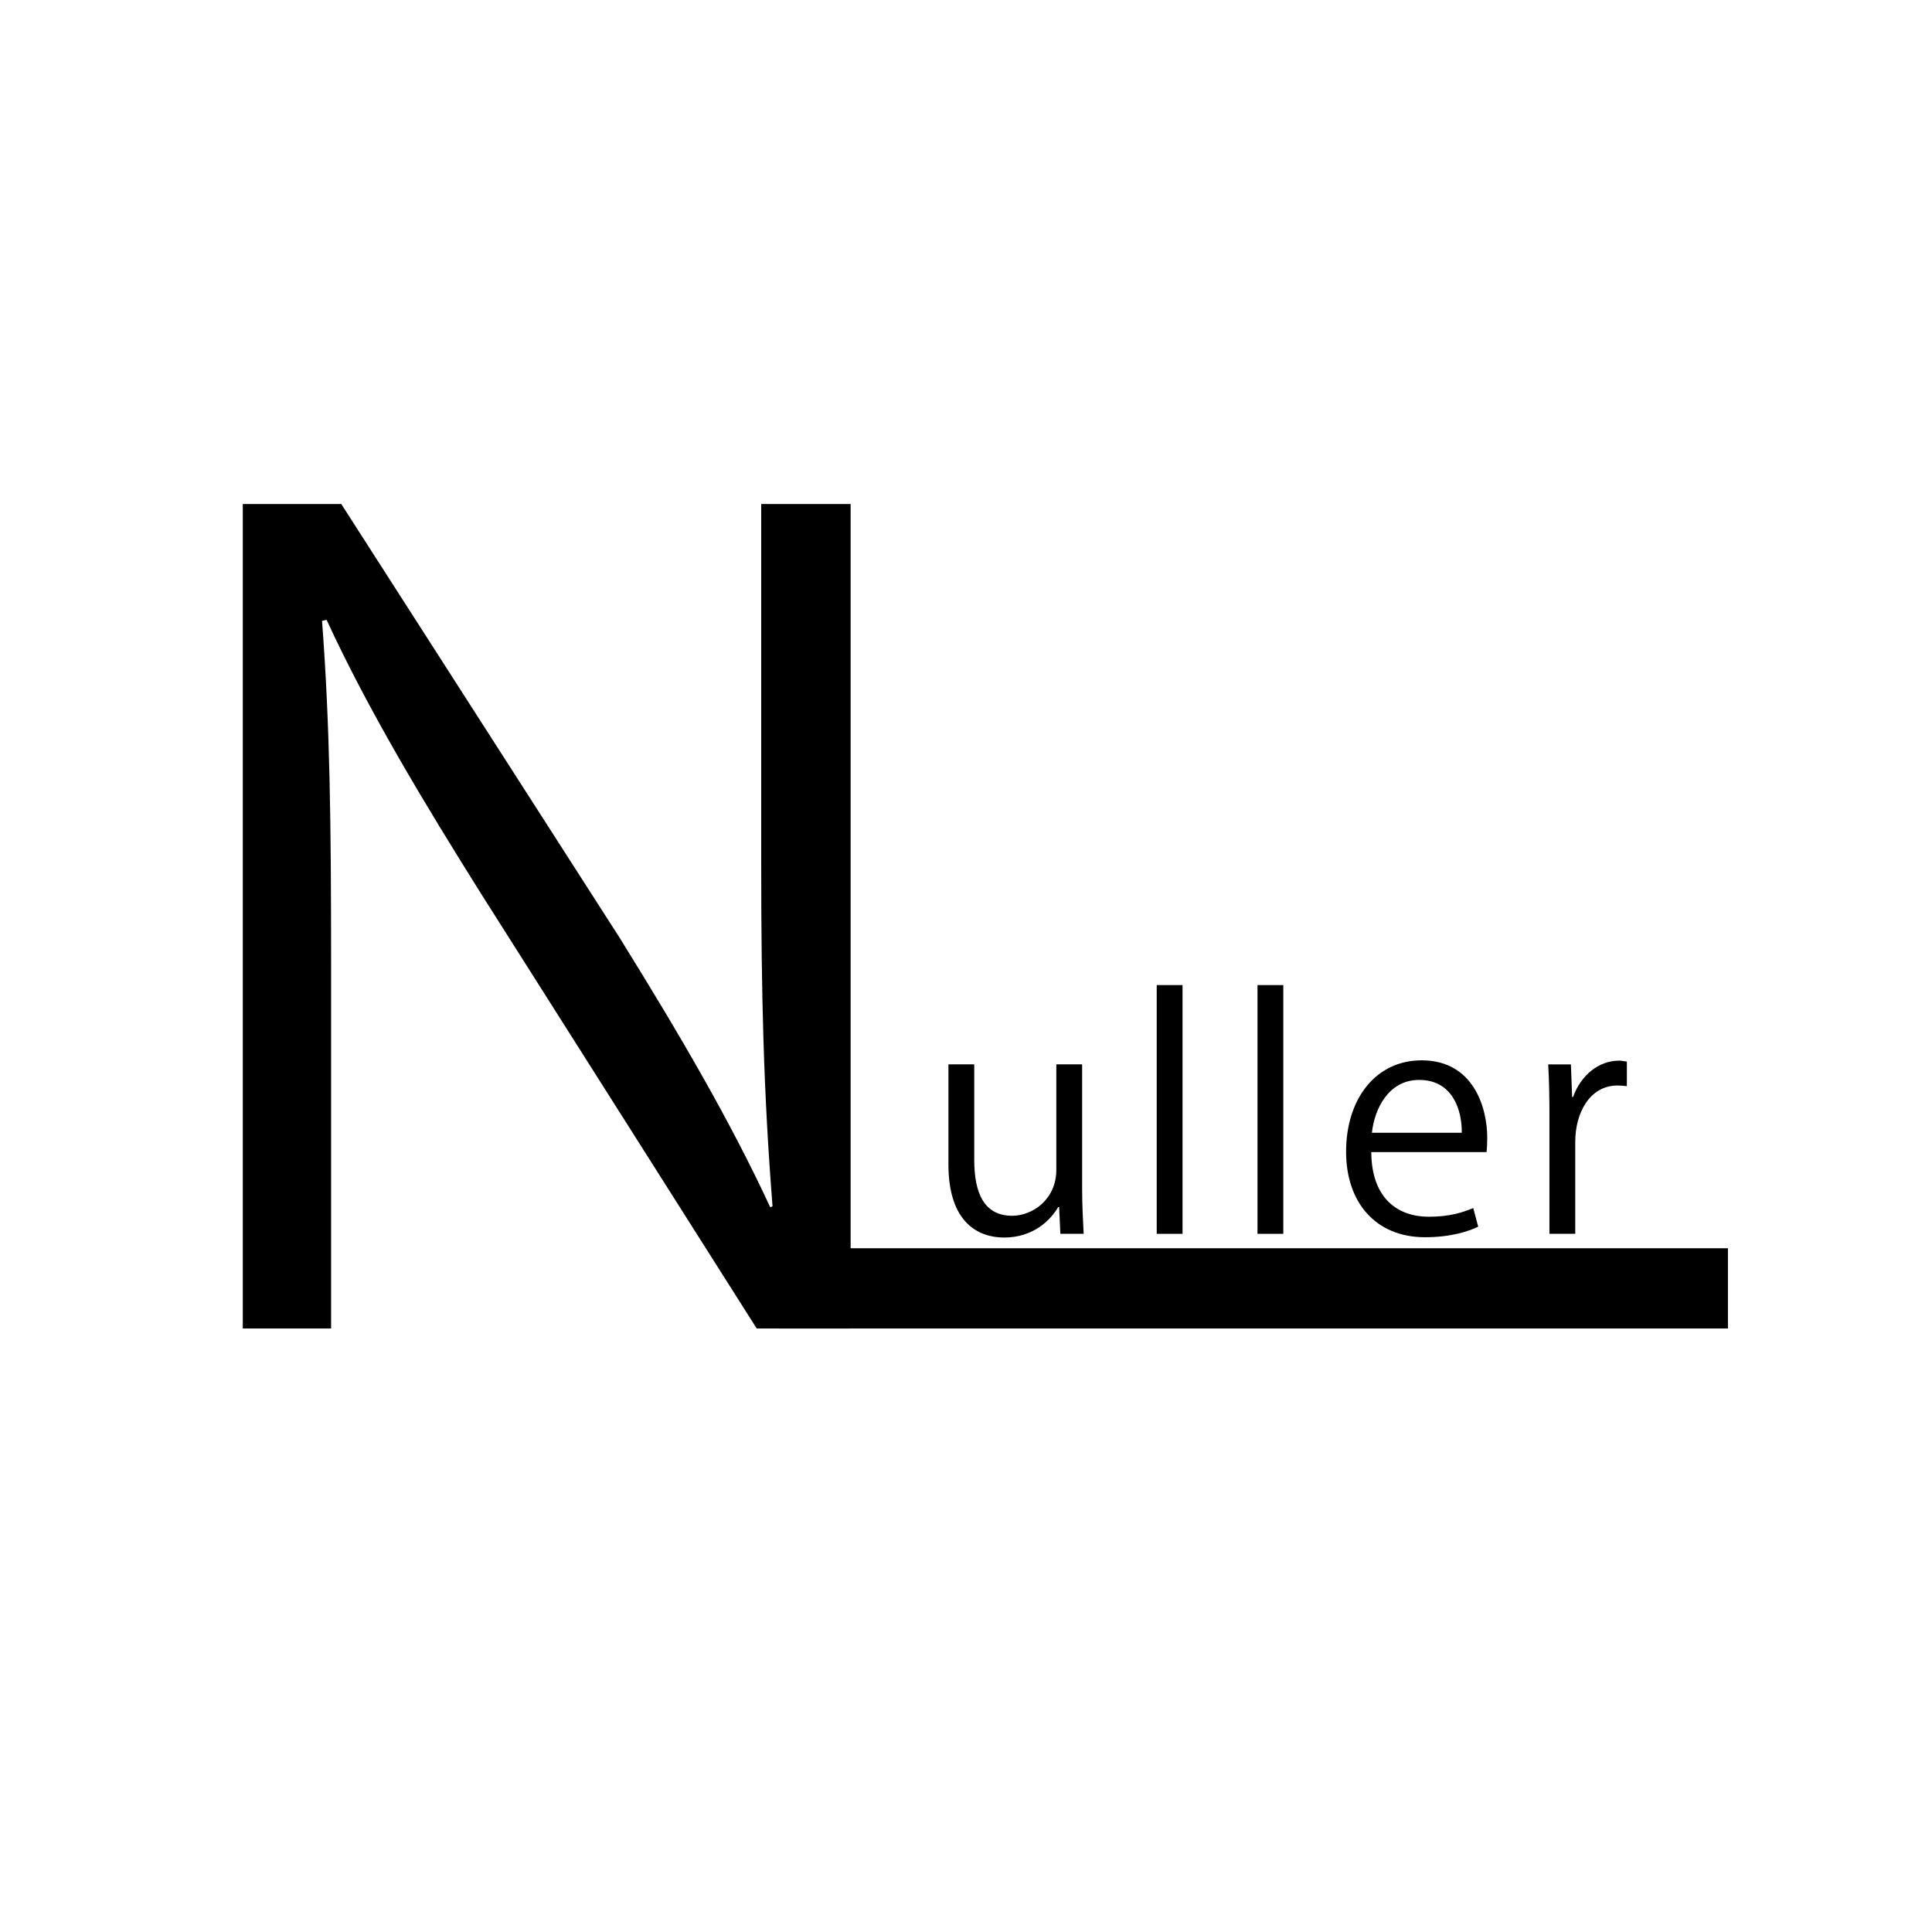
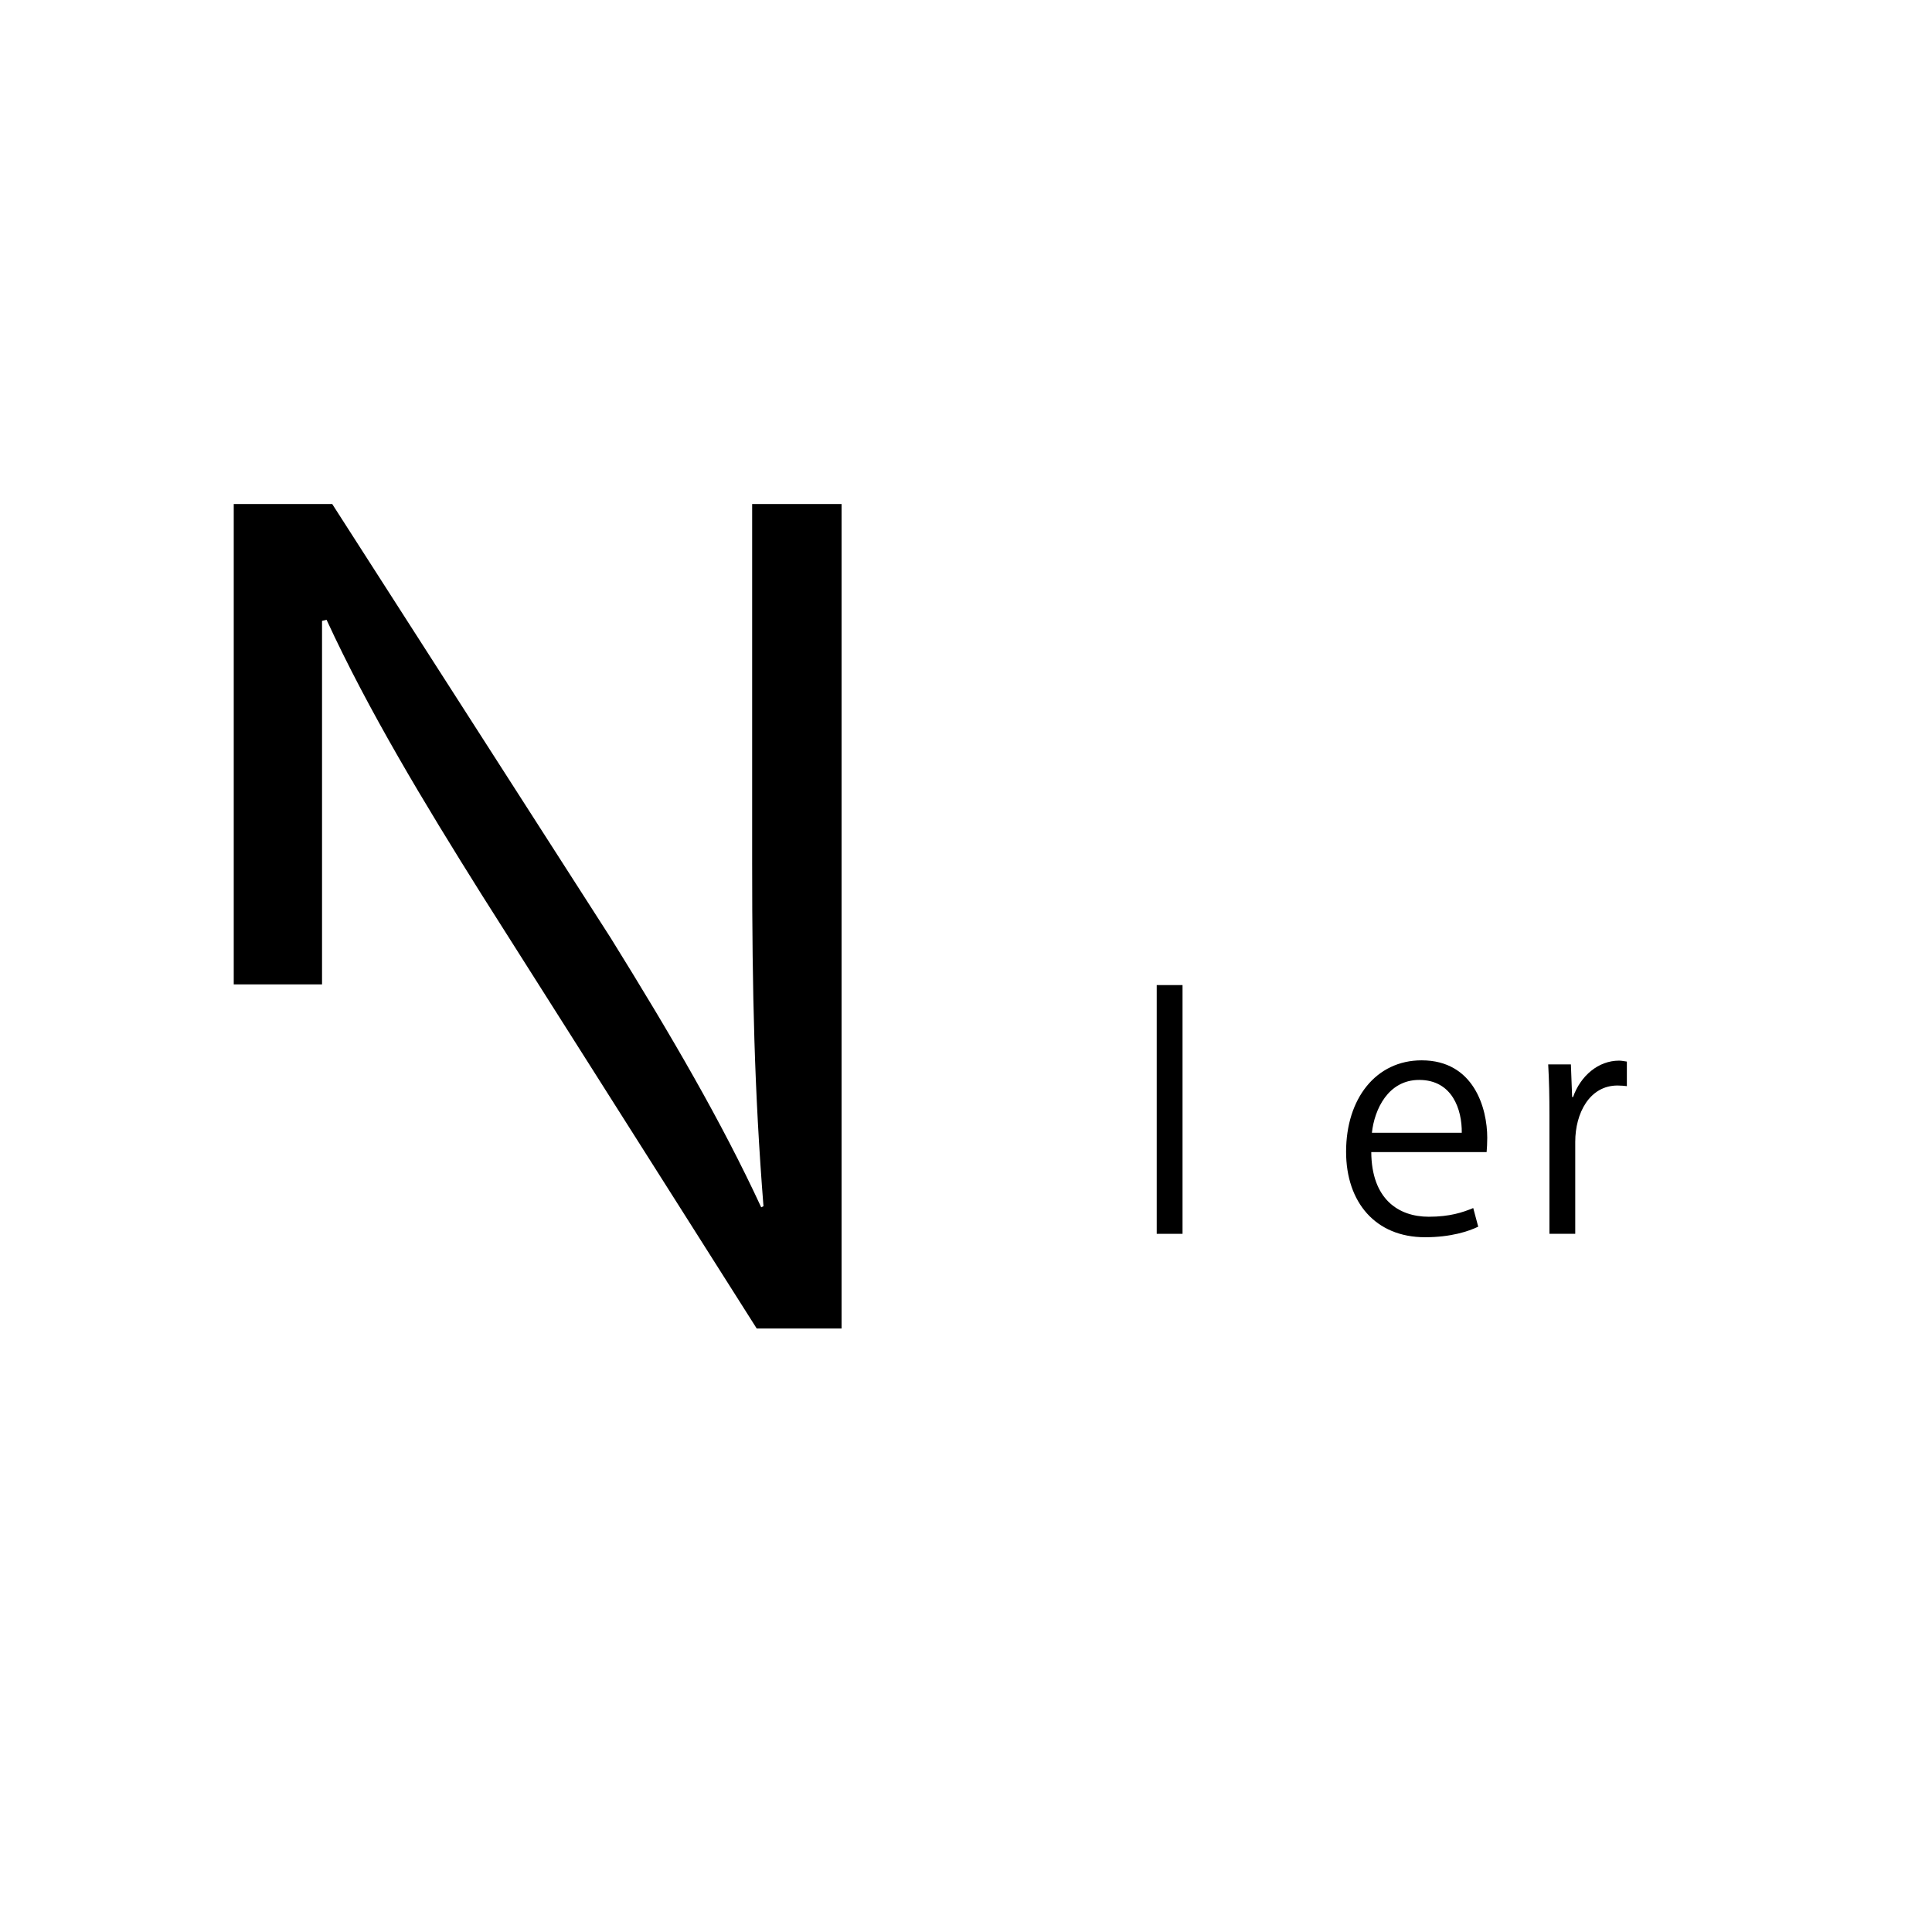
<svg xmlns="http://www.w3.org/2000/svg" viewBox="0 0 640 640">
  <g data-name="Background">
    <rect stroke-width="0" />
  </g>
  <g>
-     <path d="M281.79,440.08h-31.12l-91.12-143.73c-19.12-30.47-37.5-60.93-51.37-91.04l-1.5.36c2.62,34.77,3,66.67,3,113.98v120.43h-29.25V166.96h32.62l92.24,143.73c20.25,32.62,36.75,60.93,49.87,89.25l.75-.36c-3-37.99-3.75-70.61-3.75-113.62v-119h29.62v273.12Z" stroke-width="0" />
-     <rect x="257.94" y="413.5" width="314.46" height="26.58" stroke-width="0" />
+     <path d="M281.79,440.08h-31.12l-91.12-143.73c-19.12-30.47-37.5-60.93-51.37-91.04l-1.5.36v120.43h-29.25V166.96h32.62l92.24,143.73c20.25,32.62,36.75,60.93,49.87,89.25l.75-.36c-3-37.99-3.75-70.61-3.75-113.62v-119h29.62v273.12Z" stroke-width="0" />
    <g>
-       <path d="M358.47,393.79c0,5.77.31,10.61.51,14.93h-7.72l-.41-8.86h-.31c-2.58,4.43-8.34,10.09-17.92,10.09-8.45,0-18.44-4.84-18.44-24.21v-33.16h8.55v31.62c0,10.92,3.19,18.54,12.57,18.54,6.69,0,14.62-5.36,14.62-15.24v-34.92h8.55v41.2Z" stroke-width="0" />
      <path d="M391.73,408.72h-8.55v-82.4h8.55v82.4Z" stroke-width="0" />
-       <path d="M425.11,408.72h-8.55v-82.4h8.55v82.4Z" stroke-width="0" />
      <path d="M489.68,406.35c-3.19,1.54-9.06,3.5-17.61,3.5-16.38,0-26.16-11.54-26.16-28.32,0-17.61,9.89-30.28,25.03-30.28,17.3,0,21.73,15.86,21.73,25.65,0,1.96-.1,3.4-.21,4.74h-38.21c.1,15.55,8.96,21.42,19.05,21.42,7,0,11.23-1.44,14.73-2.88l1.65,6.18ZM484.23,375.25c.1-7.62-3.09-17.51-14.11-17.51-10.3,0-14.83,9.79-15.66,17.51h29.77Z" stroke-width="0" />
      <path d="M538.92,359.8c-.93-.1-1.85-.21-3.09-.21-9.27,0-14.01,9.17-14.01,18.64v30.49h-8.55v-39.34c0-5.97-.1-11.43-.41-16.79h7.52l.41,10.81h.31c2.47-7,8.34-12.05,15.24-12.05.93,0,1.65.21,2.58.31v8.14Z" stroke-width="0" />
    </g>
  </g>
</svg>